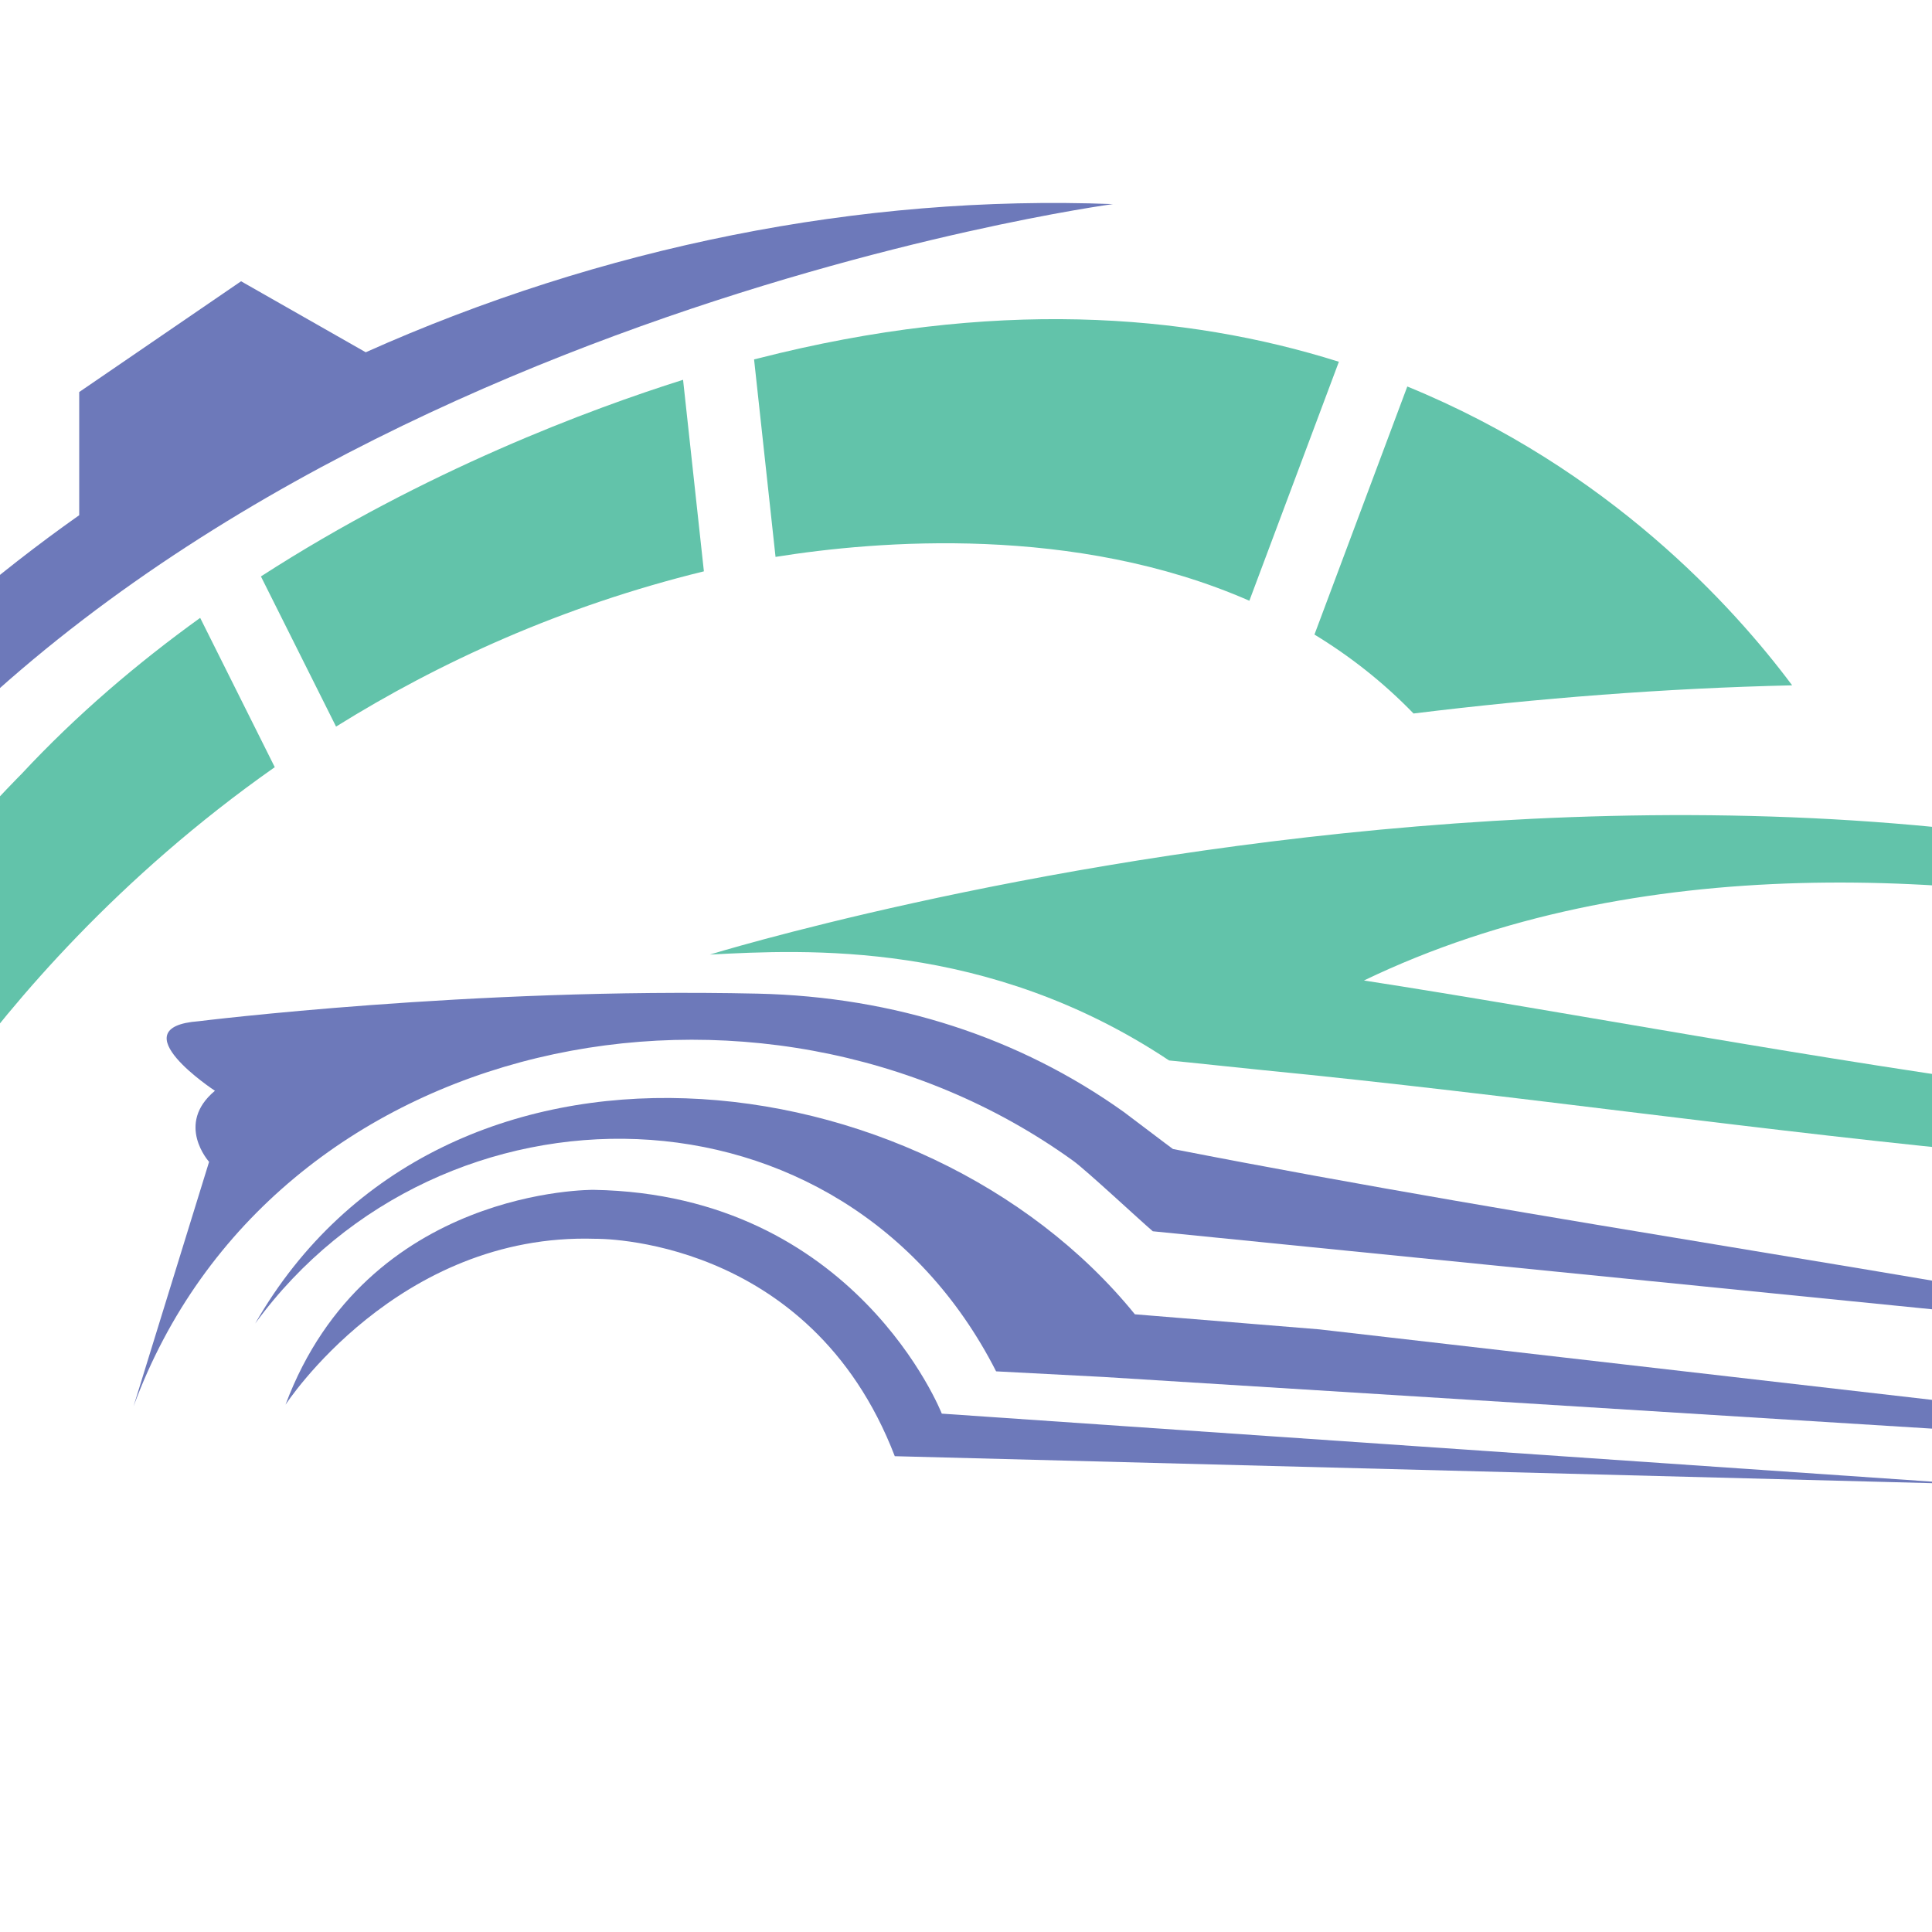
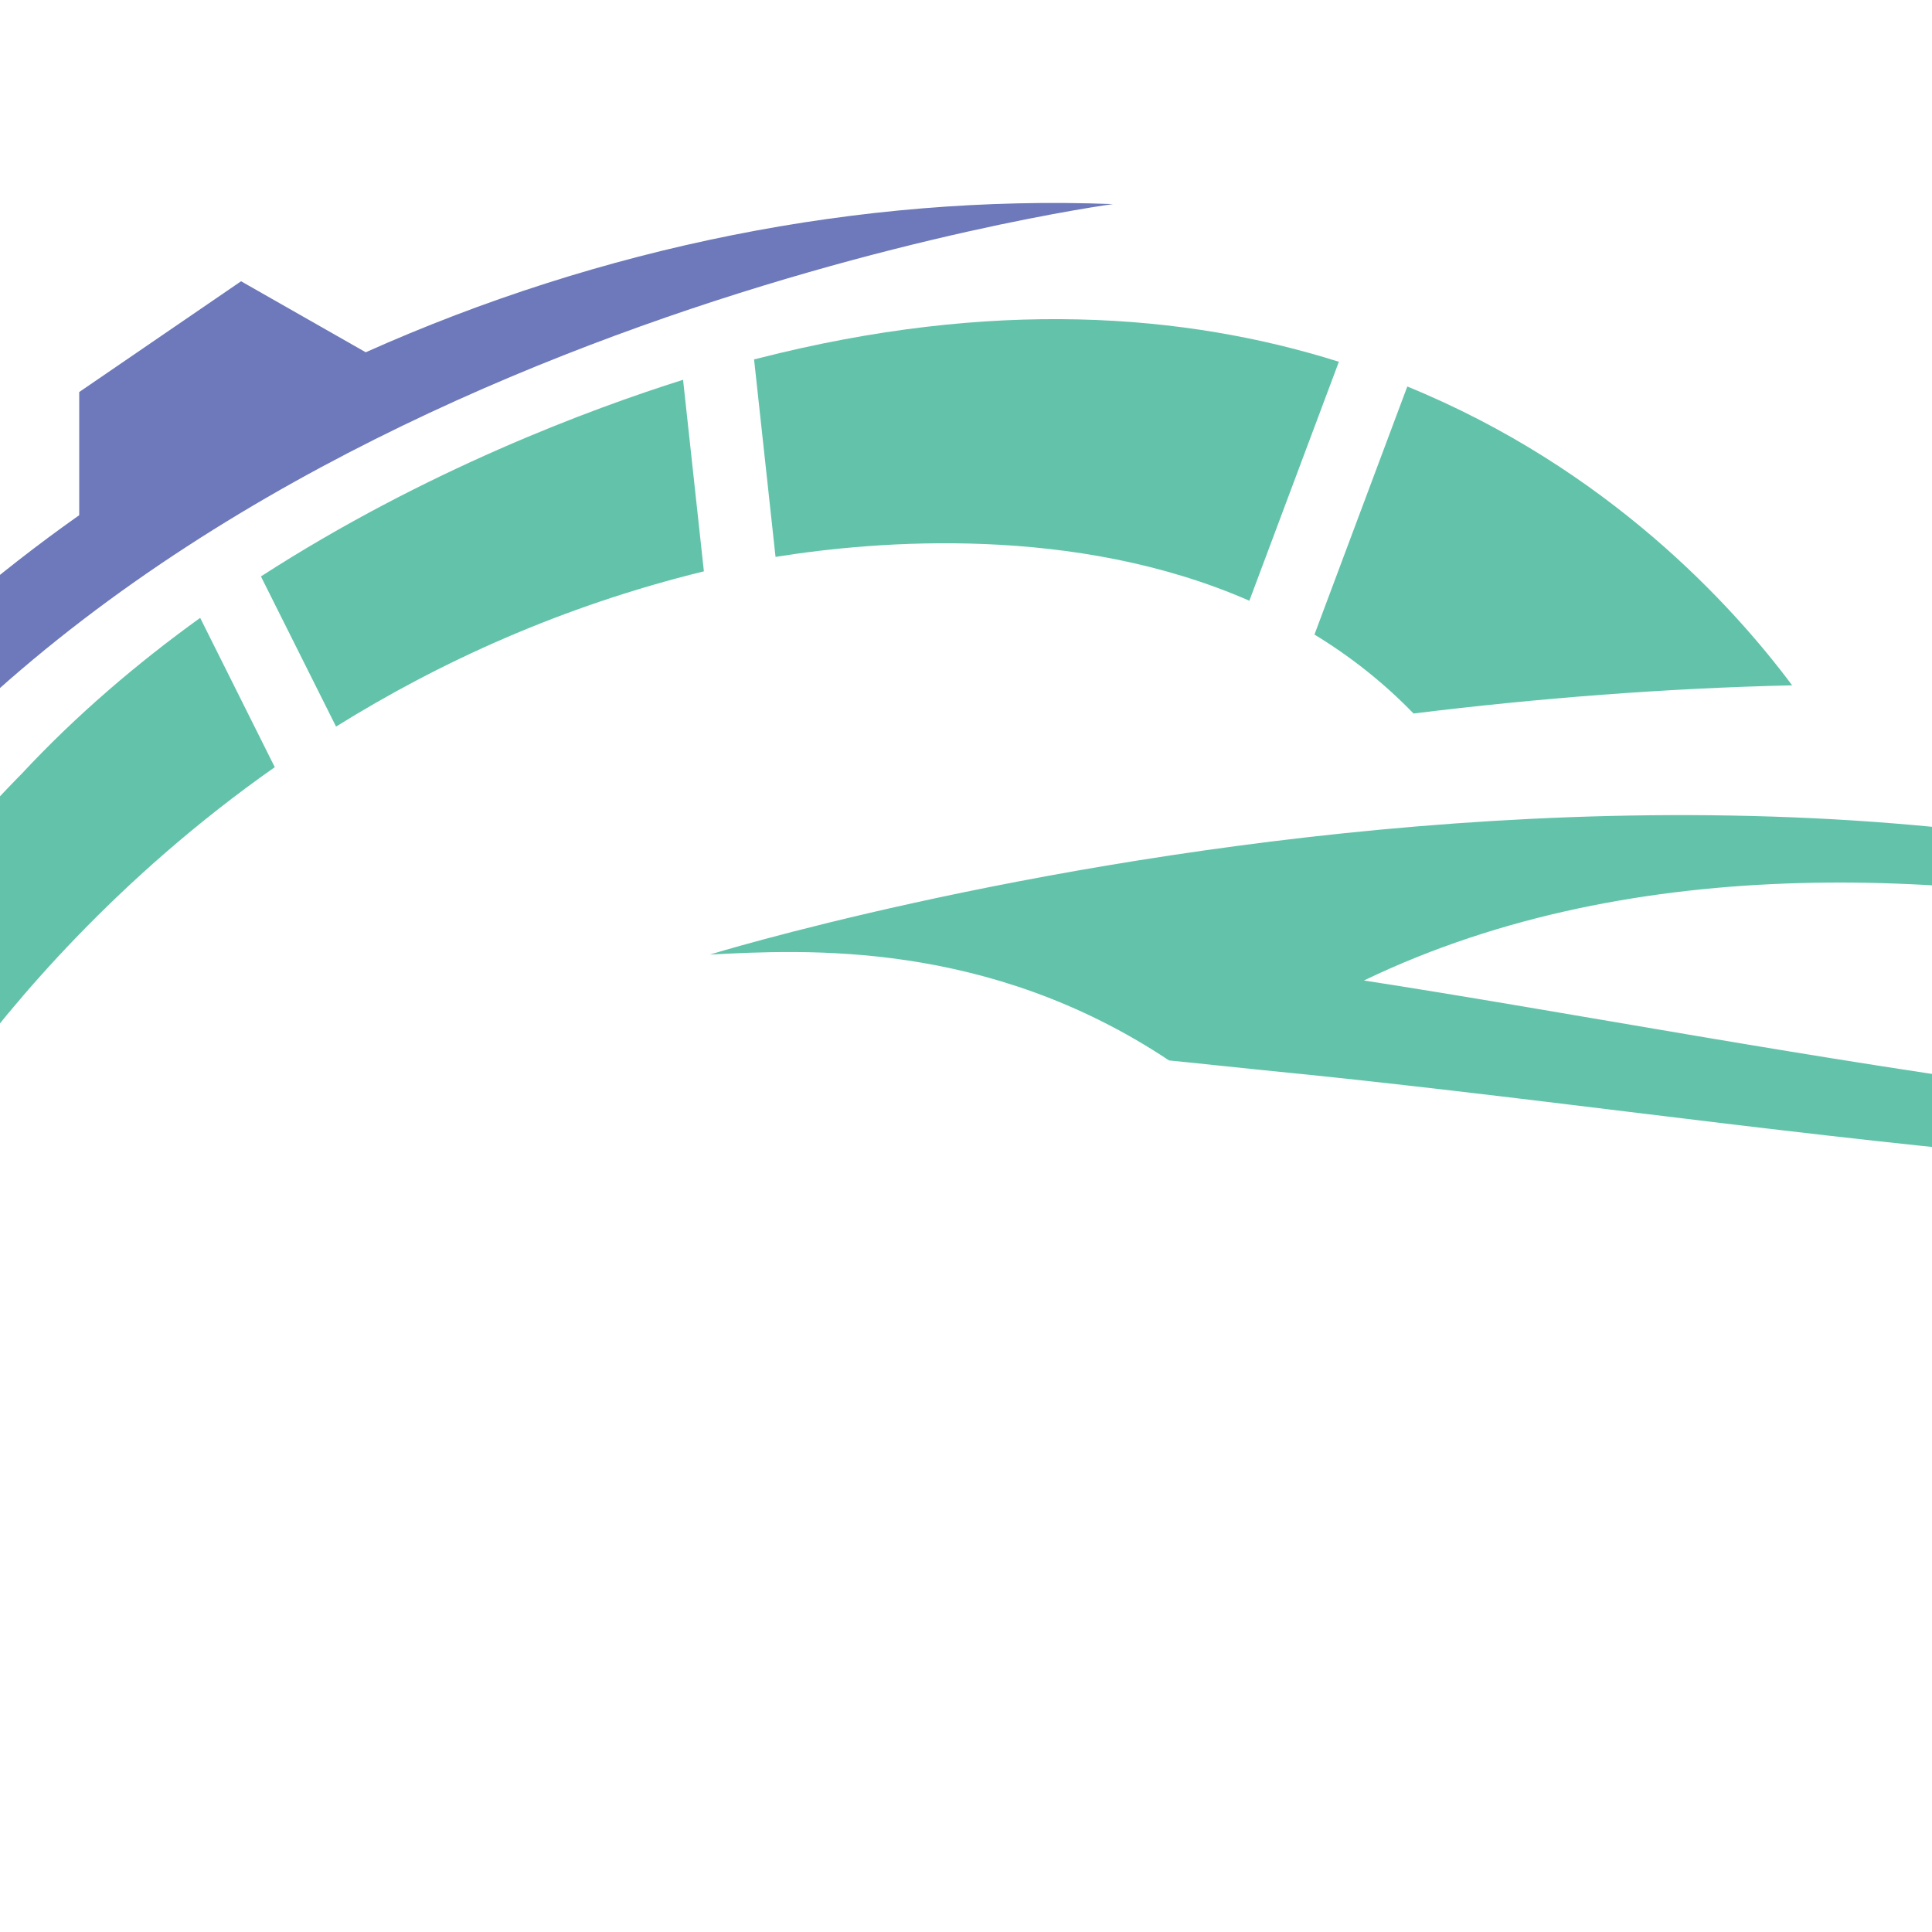
<svg xmlns="http://www.w3.org/2000/svg" version="1.1" id="Calque_1" x="0px" y="0px" width="36px" height="36px" viewBox="0 0 36 36" enable-background="new 0 0 36 36" xml:space="preserve">
  <g>
    <path fill-rule="evenodd" clip-rule="evenodd" fill="#62C3AA" d="M3.518,42.395c0,0-4.386-1.75-6.787-5.848l-1.484,0.615   C-3.021,39.559-0.28,41.422,3.518,42.395L3.518,42.395z M-3.886,35.33c-0.742-1.709-1.118-3.758-0.791-6.176l-2.317-0.045   c-0.13,2.482,0.362,4.838,1.5,6.889L-3.886,35.33L-3.886,35.33z M-4.427,27.799c0.434-1.871,1.277-3.945,2.665-6.232   c0,0,0.059-0.105,0.176-0.297l-2.056-1.722c-0.572,0.899-1.13,1.884-1.617,2.927c-0.823,1.764-1.36,3.545-1.603,5.279   L-4.427,27.799L-4.427,27.799z M-0.823,20.137l-2.061-1.726c1.691-2.417,3.279-3.983,3.279-3.983   c1.031-1.108,2.169-2.075,3.335-2.915l1.39,2.782C2.185,16.356,0.231,18.683-0.823,20.137L-0.823,20.137z M6.262,13.539   c1.918-1.195,4.198-2.242,6.854-2.893l-0.388-3.569c-1.722,0.543-4.802,1.686-7.866,3.664L6.262,13.539L6.262,13.539z    M14.451,10.377c1.89-0.303,5.578-0.607,8.829,0.817l1.668-4.453c-2.868-0.905-6.456-1.179-10.827-0.061l-0.07,0.017L14.451,10.377   L14.451,10.377z M24.493,11.824l1.73-4.622c3.756,1.535,6.082,4.108,7.171,5.568c-2.369,0.054-4.735,0.24-7.055,0.525   C25.771,12.708,25.147,12.222,24.493,11.824z" />
    <path fill-rule="evenodd" clip-rule="evenodd" fill="#6D79BA" d="M20.737,3.803c0,0-16.659,2.24-24.246,12.888   c0,0-6.431,7.94-4.302,16.991c0,0,1.398,8.541,11.512,9.828c-0.193,0.547-0.384,1.094-0.577,1.643   c-1.061-0.158-2.048-0.359-2.966-0.611l-2.345,2.76l-4.503-2.285l0.746-3.512c-0.505-0.428-0.958-0.883-1.367-1.359l-3.195,0.633   l-1.907-4.213l2.43-2.311c-0.165-0.949-0.242-1.936-0.237-2.943l-2.48-1.201l0.865-6.656l2.988,0.053   c0.184-0.564,0.381-1.123,0.593-1.684c0.342-0.895,0.734-1.762,1.174-2.603l-1.116-2.176l3.282-4.104l2.07,0.384   c1.309-1.376,2.759-2.623,4.32-3.725V7.305l3.016-2.064l2.323,1.323C11.195,4.605,16.019,3.622,20.737,3.803z" />
    <g>
-       <path fill-rule="evenodd" clip-rule="evenodd" fill="#6D79BA" d="M3.703,19.029c0,0,5.085-0.632,10.415-0.514    c2.557,0.058,4.88,0.819,6.821,2.204c0.068,0.049,0.848,0.643,0.917,0.691c7.162,1.398,13.61,2.252,20.771,3.65l-21.146-2.117    c-0.23-0.195-1.24-1.137-1.481-1.311c-5.86-4.23-14.935-2.412-17.512,4.574l1.408-4.557c0,0-0.636-0.703,0.109-1.324    C4.006,20.326,2.2,19.14,3.703,19.029z" />
      <path fill-rule="evenodd" clip-rule="evenodd" fill="#62C3AA" d="M70.425,25.971c0,0-9.058-5.66-18.844-4.424    c-9.306,1.176-18.675-0.691-28.052-1.607c-0.342-0.033-1.402-0.148-1.745-0.18c-3.384-2.251-6.781-2.065-8.556-1.973    c0,0,22.955-7.082,36.59,2.137c0,0-14.189-6.569-24.403-1.654c7.582,1.172,18.587,3.582,26.036,2.486    C55.116,20.217,63.716,20.625,70.425,25.971z" />
      <polygon fill-rule="evenodd" clip-rule="evenodd" fill="#62C3AA" points="63.846,23.305 65.625,25.086 68.29,25.461     65.253,25.652   " />
      <path fill-rule="evenodd" clip-rule="evenodd" fill="#62C3AA" d="M69.876,27.75l-6.334-0.607c0,0-1.602-4.086-6.488-4.168    c0,0-4.224-0.055-5.743,4.002c0,0,2.086-3.209,5.771-3.092c0,0,4.104-0.256,5.582,4.051L69.876,27.75z" />
-       <path fill-rule="evenodd" clip-rule="evenodd" fill="#6D79BA" d="M36.666,27.654l-19.117-1.313c0,0-1.601-4.086-6.486-4.17    c0,0-4.224-0.053-5.743,4.004c0,0,2.085-3.209,5.771-3.092c0,0,3.994-0.076,5.582,4.051L36.666,27.654z" />
-       <path fill-rule="evenodd" clip-rule="evenodd" fill="#6D79BA" d="M20.568,25.658l-2.007-0.105    c-2.865-5.624-10.359-5.617-13.806-0.891c3.489-6.086,12.433-5.047,16.392-0.172l3.439,0.281l21.588,2.484L20.568,25.658z" />
    </g>
  </g>
</svg>